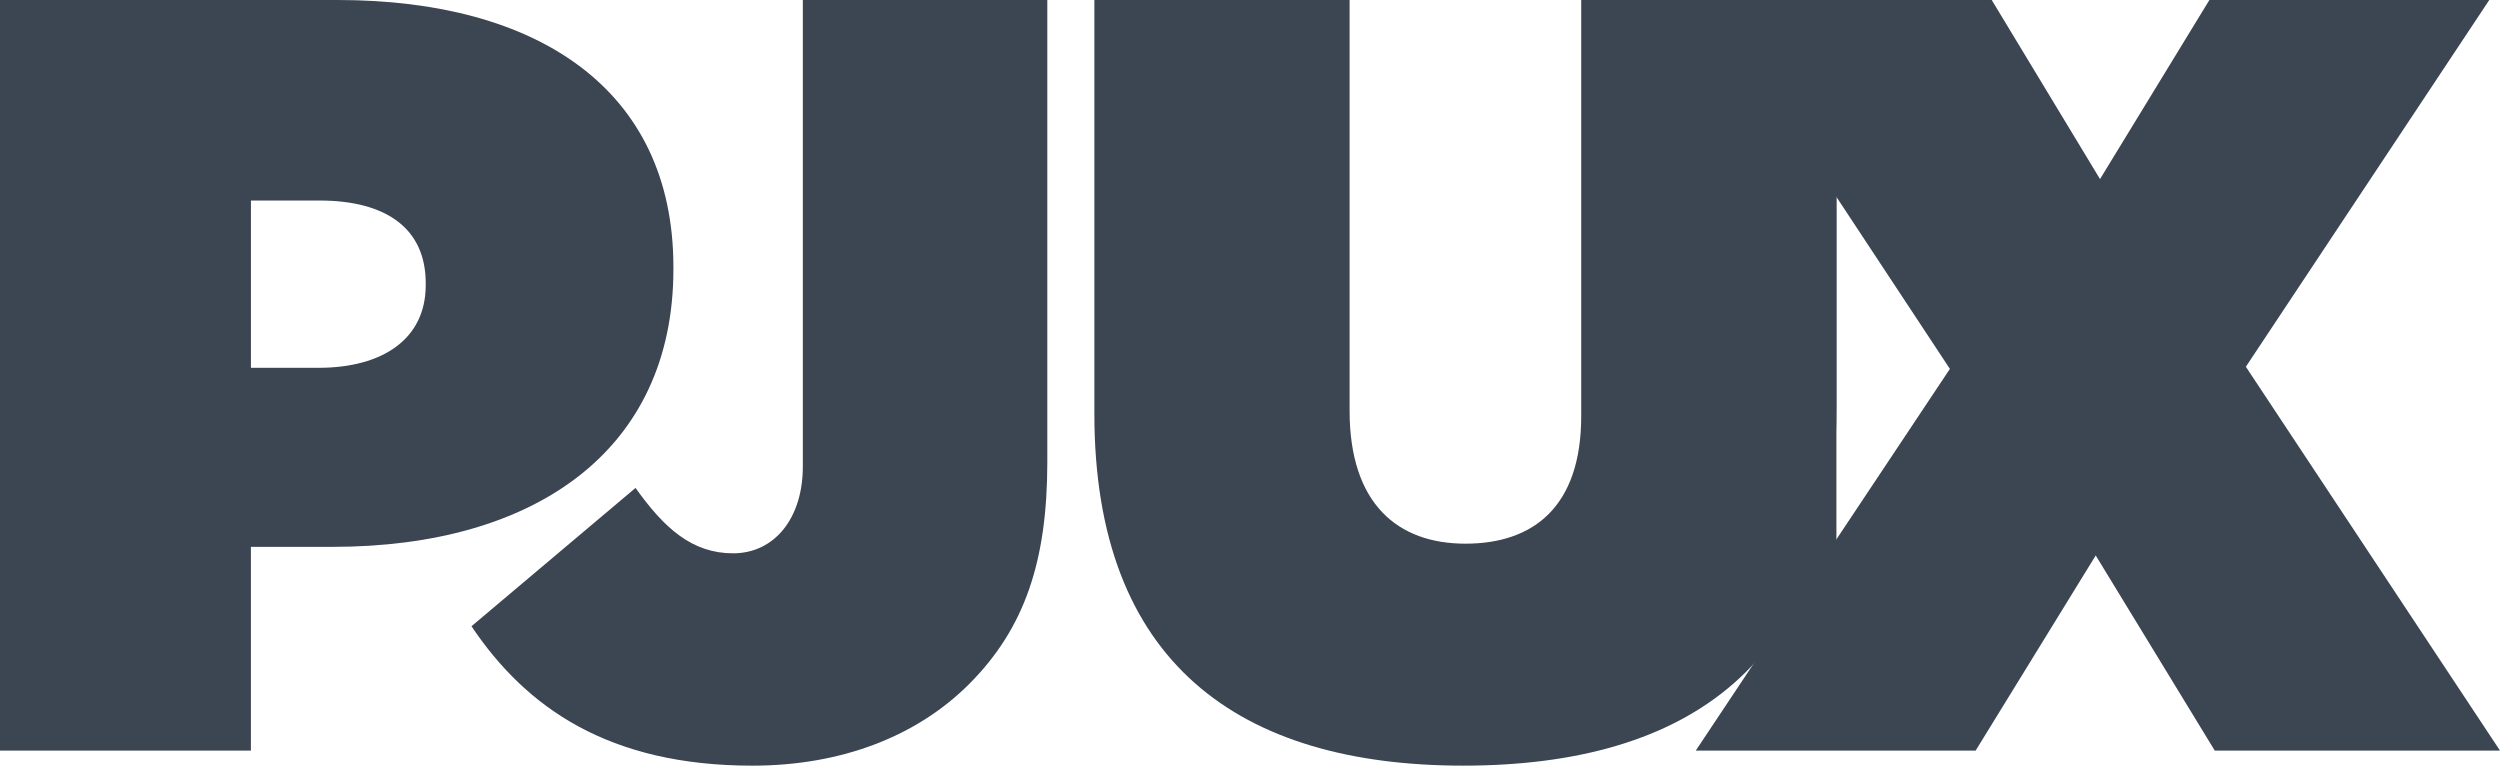
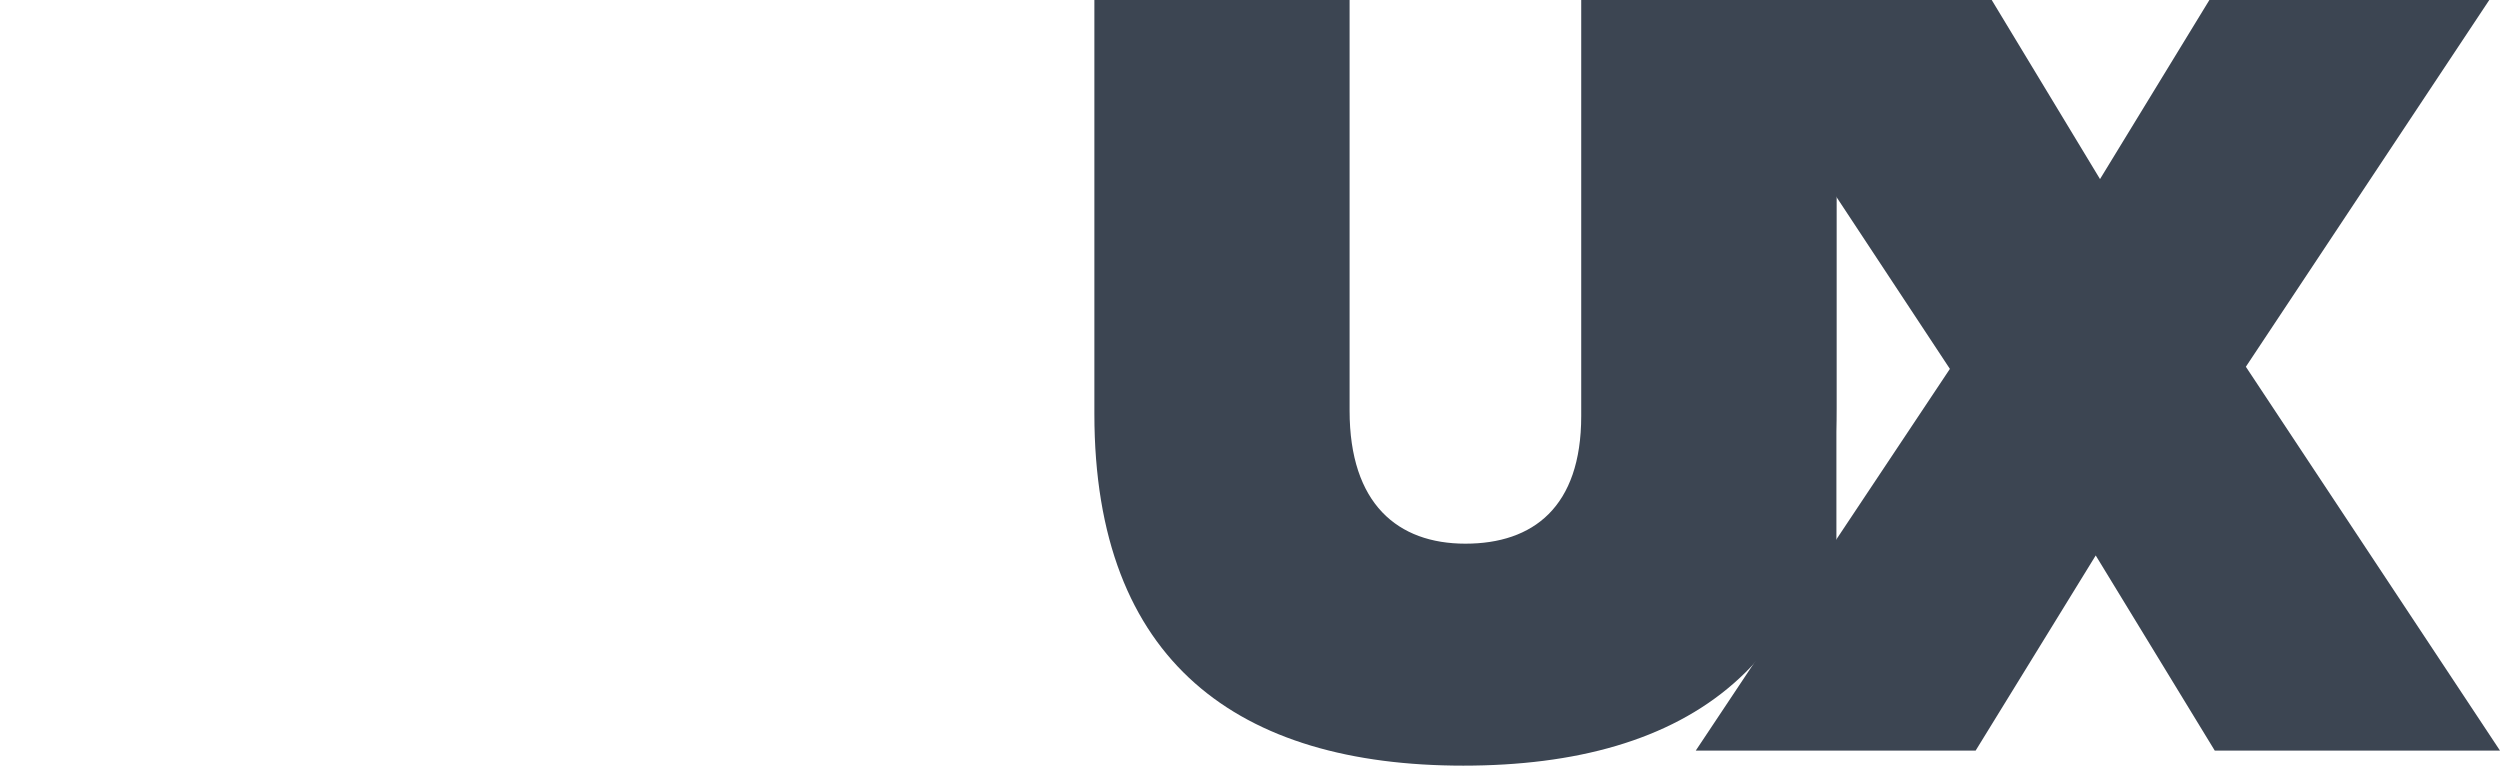
<svg xmlns="http://www.w3.org/2000/svg" id="a" viewBox="0 0 1600 490.02">
  <defs>
    <style>.b{fill:#3c4552;}</style>
  </defs>
  <g>
-     <path class="b" d="M0,0H216.18c127.64,0,214.8,56.97,214.8,170.89v1.37c0,115.99-88.53,177.73-218.24,177.73h-52.16v130.4H0V0ZM203.83,235.4c41.18,0,68.63-18.53,68.63-52.85v-1.36c0-35.01-25.39-52.85-67.94-52.85h-43.92v107.06h43.24Z" />
-     <path class="b" d="M301.74,400.8l105-88.53c18.54,26.07,36.38,41.85,62.46,41.85s44.61-21.95,44.61-55.58V0h156.47V295.79c0,63.15-14.41,106.38-50.1,142.06-32.94,32.94-80.98,52.17-138.62,52.17-91.97,0-144.81-37.07-179.81-89.22Z" />
    <path class="b" d="M700.4,264.92V0h163.34V262.85c0,59.72,30.89,85.1,74.12,85.1s74.12-23.32,74.12-81.66V0h163.33V261.47c0,164.03-95.38,228.54-238.82,228.54s-236.09-65.89-236.09-225.1Z" />
    <path class="b" d="M1247.94,236.1L1092.14,0h182.56l69.31,114.61L1414.01,0h179.13l-155.79,234.72,162.65,245.67h-182.55l-76.19-124.9-76.86,124.9h-179.12l162.65-244.3Z" />
  </g>
  <rect class="b" x="1057.52" y="85.76" width="117.78" height="318.49" />
</svg>